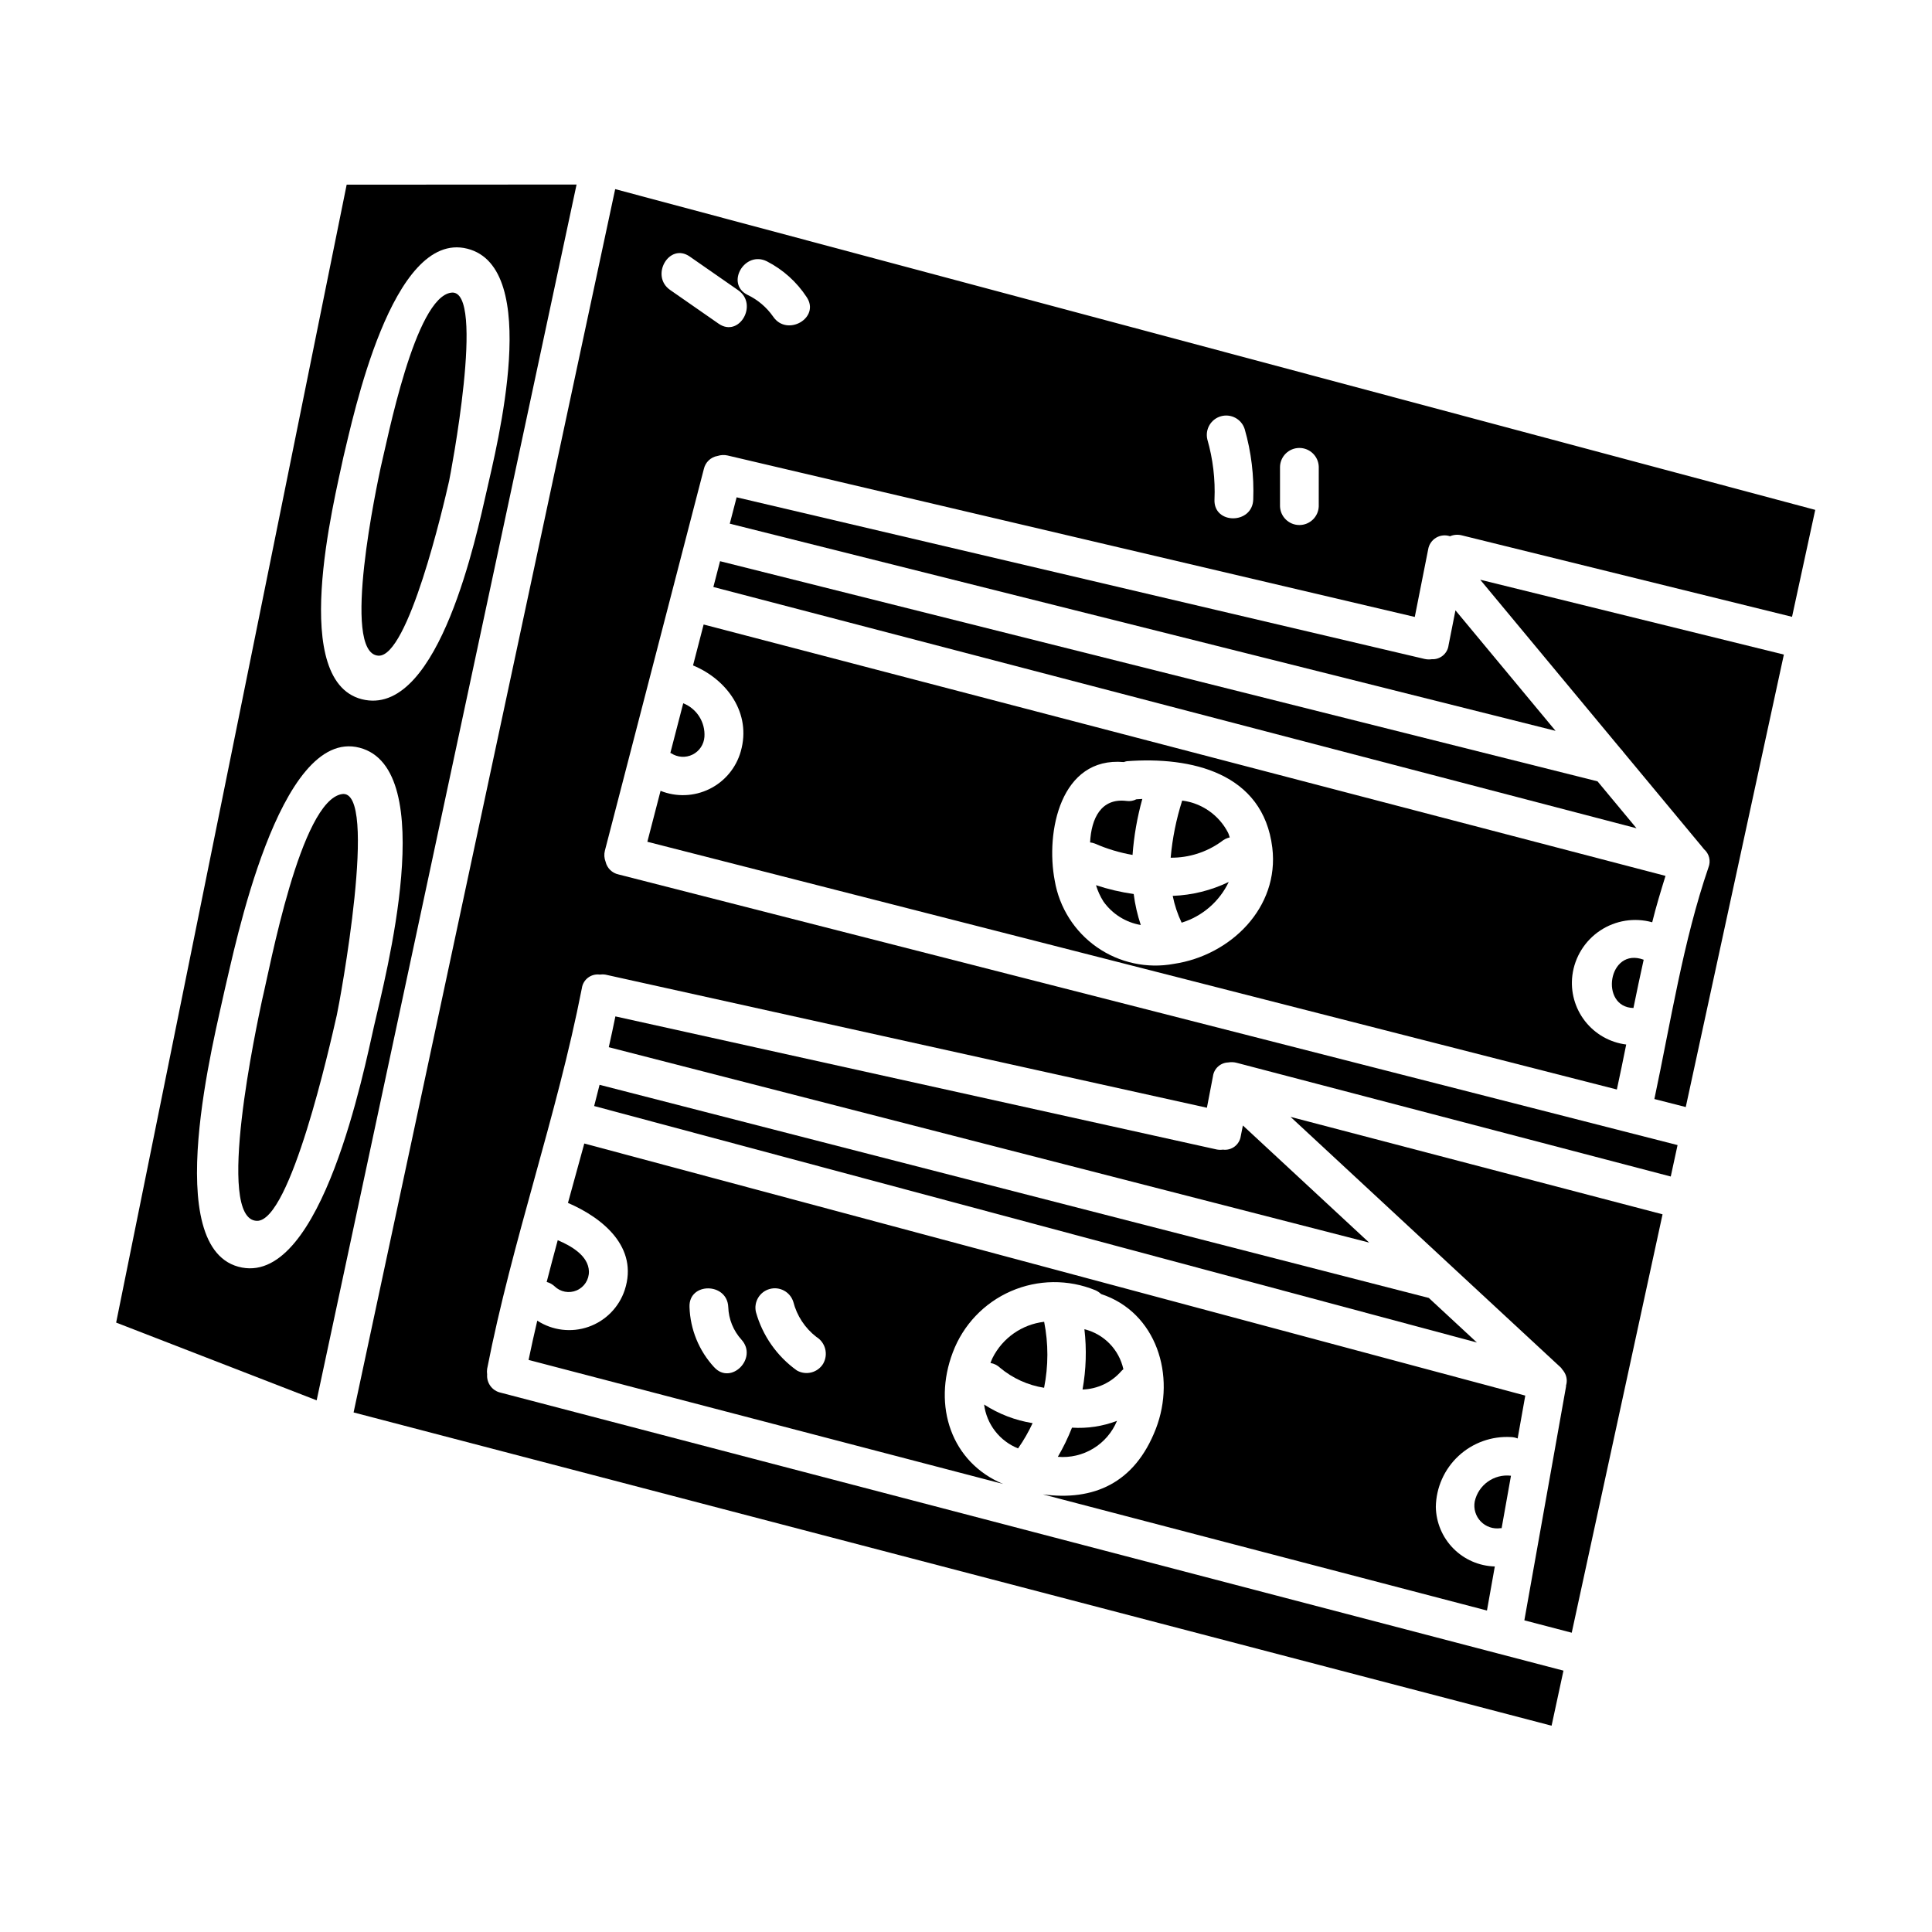
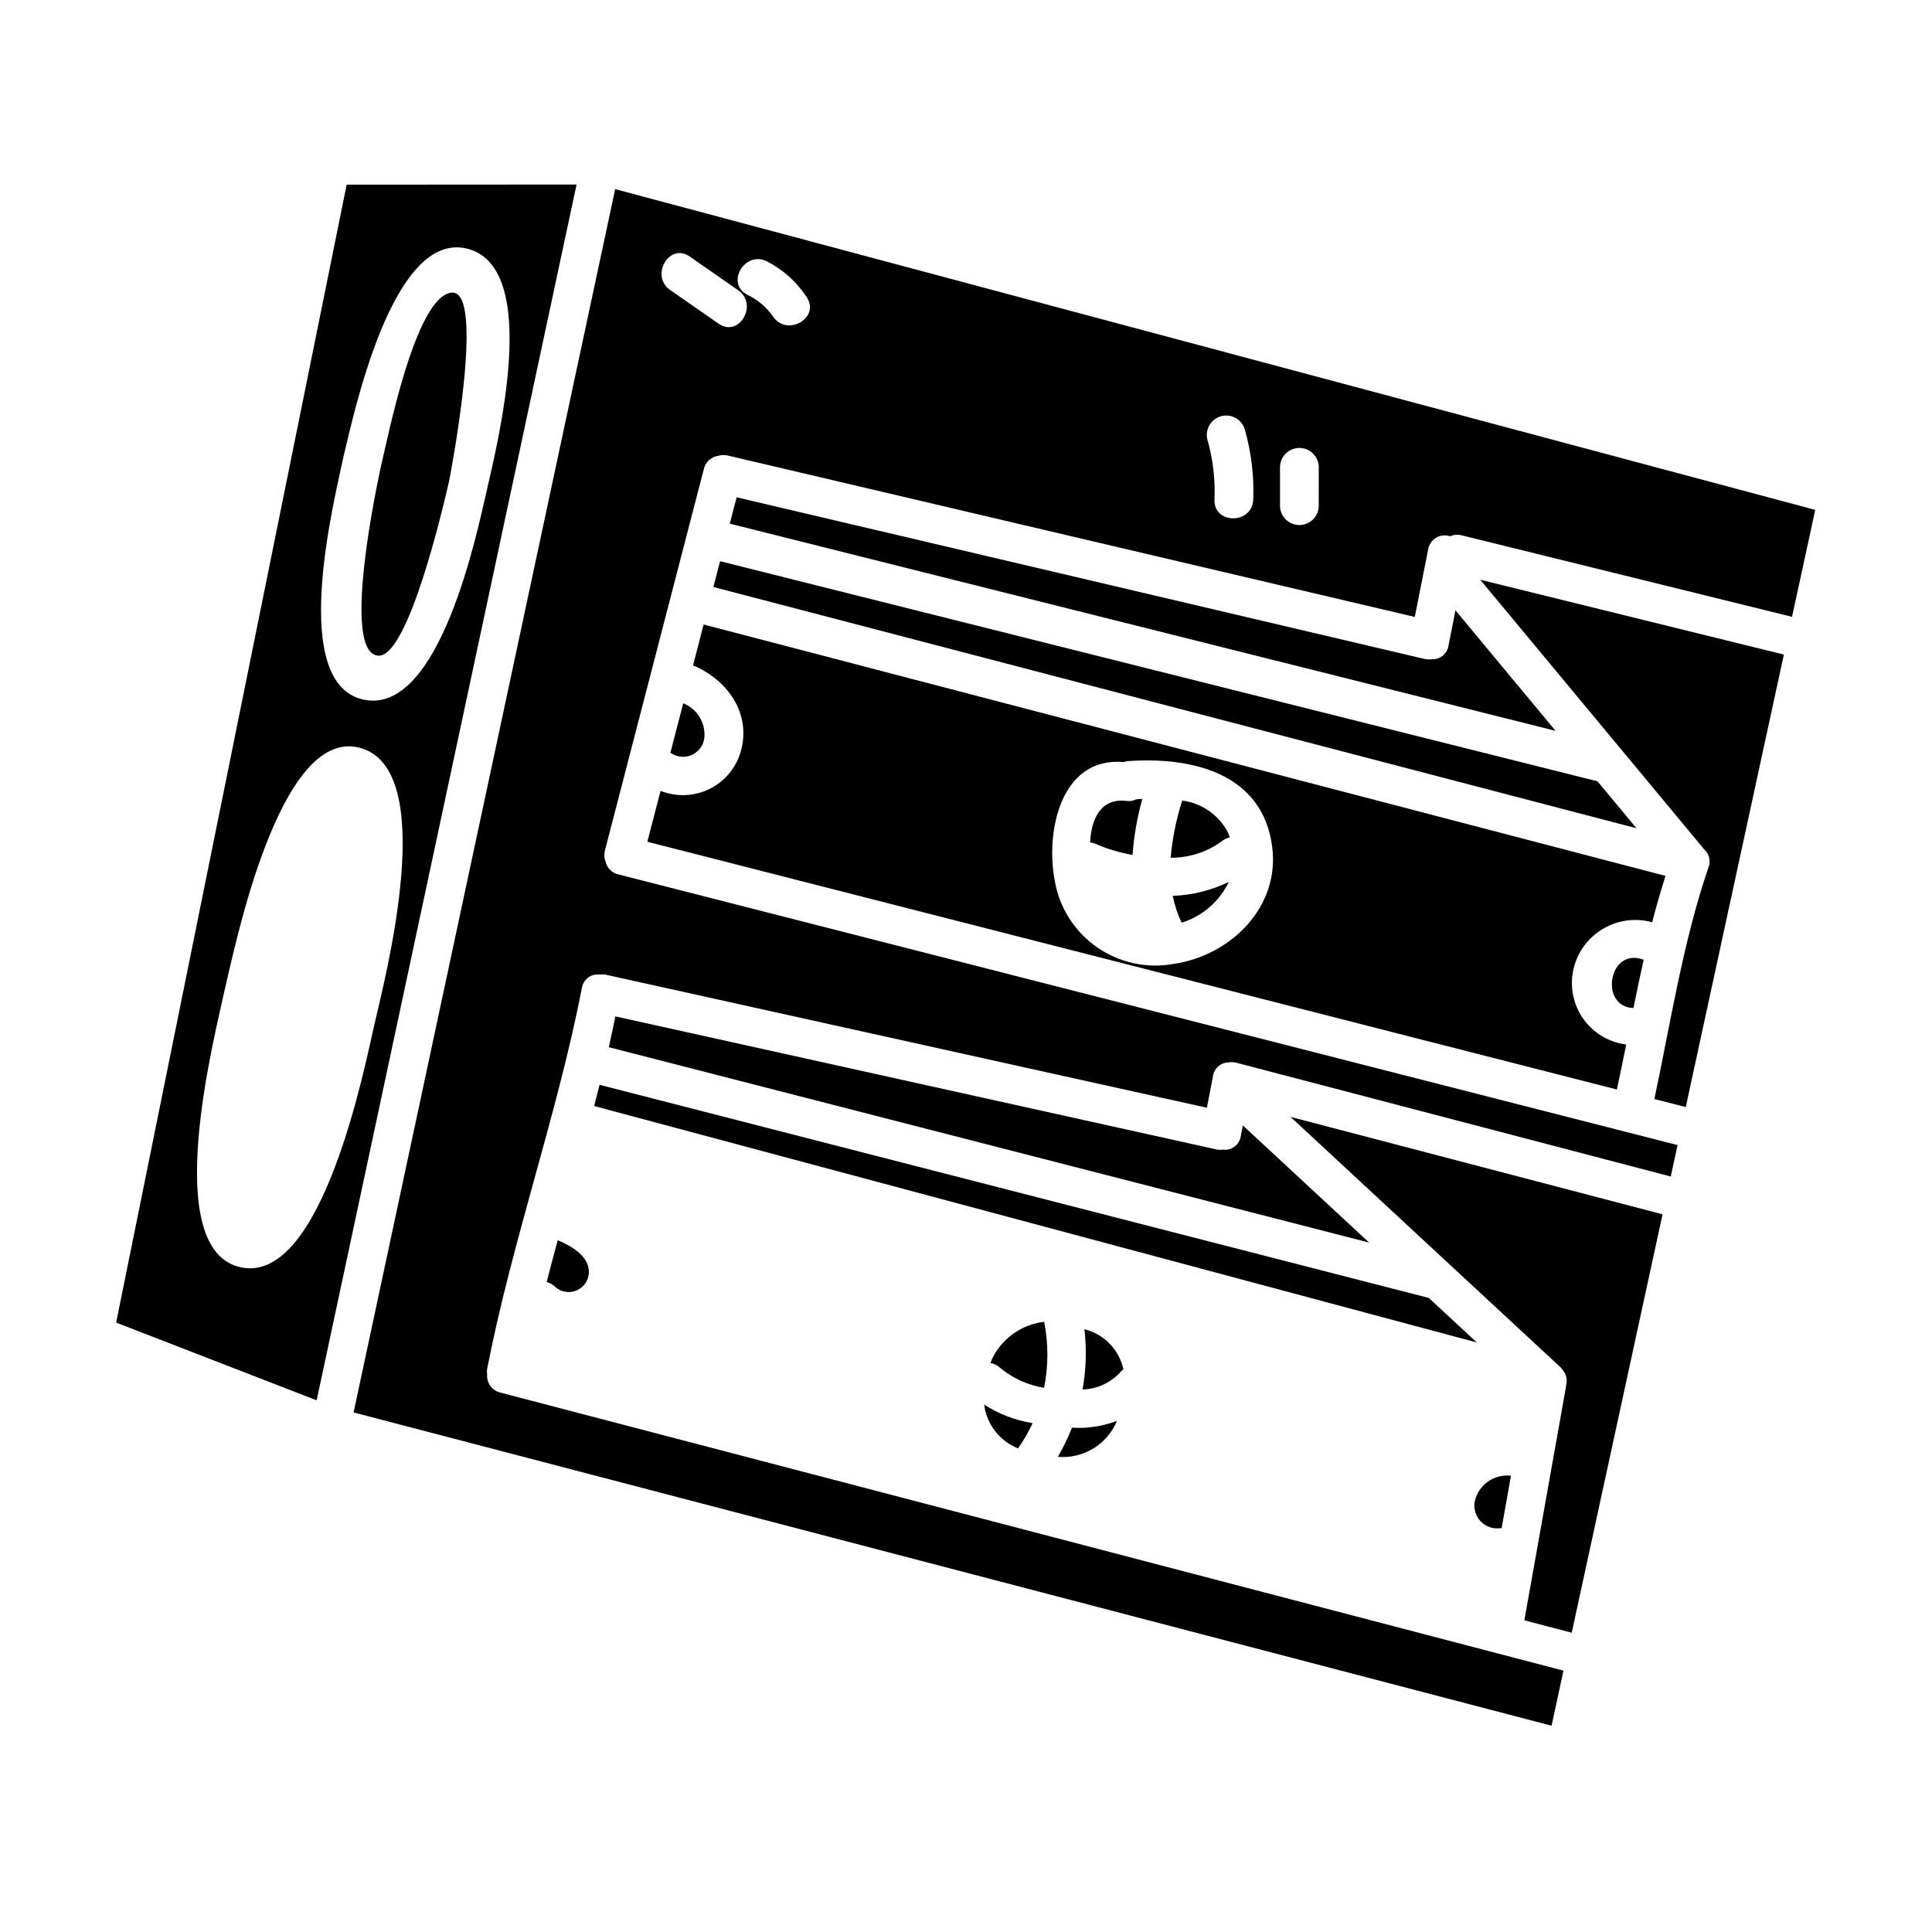
<svg xmlns="http://www.w3.org/2000/svg" fill="#000000" width="800px" height="800px" version="1.1" viewBox="144 144 512 512">
  <g>
    <path d="m420.71 494.29c-5.883 0.688-11.023 4.293-13.68 9.586-0.227 0.434-0.359 0.891-0.551 1.332v-0.004c0.977 0.16 1.879 0.613 2.586 1.305 3.332 2.769 7.348 4.594 11.629 5.269 1.156-5.769 1.164-11.715 0.016-17.488z" />
    <path d="m413.8 527.84c1.48-2.113 2.766-4.352 3.852-6.691-4.582-0.734-8.957-2.414-12.852-4.934 0.324 2.562 1.332 4.996 2.914 7.039 1.582 2.047 3.684 3.629 6.086 4.586z" />
    <path d="m441.08 507.45c0.191-0.215 0.402-0.414 0.629-0.59-1.141-5.211-5.144-9.32-10.328-10.602 0.621 5.32 0.453 10.703-0.496 15.977 3.914-0.117 7.606-1.852 10.195-4.785z" />
    <path d="m472.82 445.05c-0.312 2.301-2.422 3.918-4.727 3.617-0.531 0.074-1.07 0.062-1.598-0.031l-159.41-35.281c-0.57 2.723-1.125 5.453-1.75 8.164l201.5 51.781-33.457-31.035c-0.188 0.926-0.371 1.855-0.555 2.785z" />
    <path d="m424.34 530.07c3.285 0.285 6.578-0.488 9.395-2.203 2.82-1.711 5.019-4.281 6.281-7.328-3.801 1.453-7.867 2.066-11.926 1.805-1.051 2.668-2.305 5.254-3.75 7.727z" />
    <path d="m301.46 437.11 233.93 62.668-12.738-11.809-219.76-56.484c-0.469 1.879-0.945 3.758-1.434 5.625z" />
    <path d="m300.07 480.93c-0.133-4.141-4.648-6.727-8.266-8.266-0.996 3.672-1.973 7.363-2.926 11.062l0.004 0.004c0.766 0.215 1.473 0.605 2.066 1.137 1.555 1.527 3.879 1.965 5.883 1.098 2.004-0.863 3.285-2.852 3.238-5.035z" />
-     <path d="m234.63 354.44c-10.996 1.73-19.098 46.051-21.168 54.531-1.34 6.379-12.625 58.336-1.367 58.566 8.887 0.184 19.348-46.57 21.164-54.531 0.734-3.215 11.27-60.125 1.371-58.566z" />
    <path d="m235.87 192.94-61.09 301.56 53.137 20.602c22.969-107.4 45.93-214.8 68.879-322.2zm7.293 222.8c-2.633 11.547-13.812 68.164-35.031 64.176-22.25-4.184-7.008-62.066-4.57-73.68 2.531-10.367 14.262-69.668 35.727-64.082 21.355 5.566 6.758 60.93 3.875 73.586zm-2.363-86.242c-20.723-3.684-8.156-53.043-5.789-64.402 2.539-10.305 12.793-60.223 32.82-55.191 19.848 4.992 7.871 52.07 5.117 64.305-2.598 11.281-12.434 58.789-32.164 55.285z" />
    <path d="m263.64 221.55c-9.645 1.074-16.992 39.16-18.742 46.277-0.789 3.777-10.676 49.312-0.629 49.934 7.894 0.484 17.215-39.535 18.746-46.277 0.215-0.961 9.895-50.969 0.625-49.934z" />
    <path d="m541.67 548.98c0.098-0.02 0.176 0 0.277 0 0.824-4.633 1.648-9.262 2.477-13.895h-0.004c-4.477-0.531-8.629 2.414-9.602 6.816-0.355 1.926 0.238 3.902 1.602 5.305 1.359 1.406 3.316 2.066 5.25 1.773z" />
    <path d="m573.51 342.46c0.258 0.242 0.484 0.516 0.676 0.812 6.988 8.426 13.977 16.84 20.961 25.238 0.035 0.031 0.047 0.074 0.082 0.105l0.203 0.242 0.027 0.043c0.043 0.051 0.074 0.105 0.121 0.156l0.004 0.004c1.379 1.18 1.852 3.106 1.184 4.793-6.723 19.613-10.008 41-14.34 61.402l8.316 2.125 26-119.91-80.473-19.836z" />
    <path d="m528.31 479.23c0.176 0.141 0.34 0.293 0.492 0.457l28.445 26.371c0.121 0.102 0.238 0.207 0.348 0.32l0.098 0.094c0.145 0.133 0.18 0.289 0.309 0.426h-0.004c0.242 0.262 0.449 0.555 0.625 0.867 0.609 1.031 0.75 2.273 0.391 3.418 0 0.102 0.023 0.18 0 0.285-3.672 20.645-7.356 41.293-11.043 61.938l12.555 3.281 24.07-110.88-98.586-25.82z" />
-     <path d="m546.19 525.21c0.672-3.789 1.348-7.578 2.023-11.363l-249.37-66.805c-1.422 5.246-2.867 10.496-4.328 15.742 9.281 4 18.746 11.766 15.043 23.082-1.512 4.562-5.055 8.168-9.594 9.758-4.535 1.59-9.555 0.984-13.582-1.637-0.82 3.461-1.574 6.93-2.305 10.41l125.76 32.871c-13.73-5.715-18.727-20.664-13.332-34.883v0.004c2.734-7.266 8.297-13.117 15.414-16.215 7.117-3.102 15.188-3.191 22.371-0.246 0.559 0.246 1.066 0.59 1.512 1.008 14.672 4.824 19.949 21.668 14.504 35.727-5.609 14.484-16.559 19.152-29.938 17.363l117.69 30.781c0.695-3.894 1.391-7.785 2.082-11.676-4.137-0.113-8.074-1.82-10.984-4.762-2.914-2.941-4.578-6.891-4.648-11.031 0.082-5.129 2.258-10.004 6.016-13.496 3.762-3.492 8.785-5.297 13.906-5.004 0.602 0.02 1.199 0.145 1.758 0.371zm-212.94-18.895h-0.004c-4.012-4.356-6.328-10.012-6.519-15.93-0.273-6.621 9.996-6.586 10.27 0 0.105 3.211 1.352 6.281 3.512 8.656 4.418 4.902-2.828 12.184-7.266 7.262zm28.941-0.98-0.004 0.004c-1.441 2.43-4.574 3.25-7.023 1.84-5.269-3.773-9.094-9.23-10.836-15.473-0.621-2.684 0.988-5.379 3.644-6.109 2.656-0.734 5.414 0.758 6.258 3.383 0.941 3.699 3.094 6.977 6.113 9.312 2.398 1.473 3.211 4.574 1.84 7.035z" />
    <path d="m527.88 315.05c-0.305 2.188-2.234 3.773-4.438 3.648-0.625 0.094-1.262 0.074-1.879-0.062l-182.35-42.844c-0.605 2.332-1.207 4.66-1.812 6.988l218.84 54.902c-8.844-10.645-17.688-21.289-26.527-31.938-0.605 3.102-1.219 6.203-1.84 9.305z" />
    <path d="m576.88 411.13c0.855-4.281 1.777-8.535 2.711-12.793-9.445-3.496-11.785 12.59-2.711 12.793z" />
    <path d="m585.38 376.12-254.91-66.621-2.809 10.844c9.027 3.734 15.547 12.691 12.648 22.793v0.004c-1.23 4.344-4.246 7.965-8.301 9.953-4.055 1.992-8.762 2.168-12.953 0.488-1.164 4.5-2.332 9-3.5 13.496l256.93 65.652c0.844-3.938 1.684-7.91 2.477-11.922-4.324-0.539-8.254-2.777-10.93-6.215-2.676-3.441-3.879-7.805-3.336-12.129 0.617-4.832 3.309-9.16 7.367-11.855 4.059-2.699 9.09-3.5 13.789-2.195 1.023-4.16 2.269-8.234 3.523-12.293zm-130.28 23.312c-7.117 1.316-14.465-0.27-20.402-4.414s-9.965-10.492-11.18-17.629c-2.477-12.922 1.523-32.906 18.297-31.434h0.004c0.27-0.102 0.547-0.18 0.828-0.23 16.926-1.266 36.094 2.996 38.527 22.918 1.922 15.902-11.098 28.566-26.074 30.789z" />
    <path d="m330.68 339.28c0.262-3.875-2.012-7.473-5.617-8.906l-3.414 13.164c0.074 0.043 0.148 0.035 0.223 0.082 1.688 1.117 3.84 1.25 5.652 0.359 1.812-0.895 3.016-2.684 3.156-4.699z" />
    <path d="m333.05 299.56 244.64 63.938-10.328-12.434-232.54-58.34z" />
    <path d="m307.03 194.12c-23.109 108.07-46.215 216.13-69.324 324.19l317.48 83.02c1.051-4.863 2.098-9.73 3.148-14.594l-281.66-73.668c-2.231-0.492-3.754-2.551-3.578-4.828-0.07-0.488-0.07-0.984 0-1.473 6.637-33.988 18.465-66.914 25.102-100.88 0.316-2.293 2.422-3.906 4.723-3.617 0.531-0.07 1.07-0.062 1.602 0.031l159.32 35.262c0.523-2.769 1.059-5.543 1.598-8.316 0.262-2.055 1.973-3.617 4.043-3.688 0.754-0.133 1.531-0.098 2.273 0.102l115.01 30.125 1.805-8.328-280.68-71.727c-1.688-0.367-3.012-1.672-3.402-3.356-0.371-0.941-0.438-1.977-0.184-2.961 8.738-33.707 17.477-67.414 26.219-101.12v0.004c0.395-1.797 1.844-3.172 3.656-3.473 0.859-0.277 1.781-0.316 2.66-0.113l182.09 42.781 3.543-17.879c0.203-1.289 0.965-2.426 2.082-3.102 1.121-0.672 2.477-0.82 3.715-0.398 0.973-0.422 2.059-0.508 3.086-0.25l87.551 21.598c2.051-9.445 4.098-18.895 6.148-28.34zm27.418 35.664-12.844-8.934c-5.394-3.75-0.254-12.648 5.18-8.867l12.848 8.934c5.391 3.75 0.254 12.648-5.184 8.867zm14.445-1.875c-1.73-2.484-4.078-4.477-6.812-5.777-5.902-2.984-0.703-11.84 5.18-8.863 4.258 2.188 7.875 5.441 10.5 9.445 3.715 5.508-5.184 10.641-8.867 5.195zm116.96 48.5c0.234-5.379-0.406-10.766-1.891-15.941-0.652-2.699 0.953-5.426 3.629-6.164 2.676-0.734 5.453 0.785 6.273 3.434 1.738 6.066 2.5 12.367 2.258 18.672-0.258 6.594-10.523 6.606-10.27 0zm27.629 1.734 0.004 0.004c-0.078 2.781-2.356 4.992-5.137 4.992s-5.059-2.211-5.133-4.992v-10.438c0.074-2.781 2.352-4.996 5.133-4.996s5.059 2.215 5.137 4.996z" />
    <path d="m442.57 356.26c-6.766-0.848-9.367 4.621-9.684 10.988 0.434 0.051 0.859 0.152 1.27 0.309 3.191 1.402 6.543 2.41 9.98 3.008 0.367-5.019 1.238-9.992 2.59-14.84-0.539 0.027-1.059 0.059-1.574 0.094-0.793 0.41-1.695 0.566-2.582 0.441z" />
    <path d="m457.14 388.51 0.105-0.023c5.445-1.711 9.934-5.609 12.383-10.762-4.641 2.242-9.695 3.5-14.848 3.688 0.492 2.453 1.289 4.836 2.359 7.098z" />
-     <path d="m434.45 378.59c0.461 1.52 1.121 2.969 1.969 4.312 2.344 3.309 5.906 5.551 9.902 6.234-0.895-2.668-1.523-5.422-1.879-8.211-3.394-0.48-6.738-1.262-9.992-2.336z" />
    <path d="m457.29 356.16c-1.57 4.918-2.594 9.996-3.051 15.141 4.832 0.043 9.551-1.465 13.465-4.297 0.637-0.527 1.387-0.898 2.191-1.082-0.172-0.422-0.238-0.848-0.457-1.266v-0.004c-2.406-4.656-6.949-7.832-12.148-8.492z" />
  </g>
</svg>